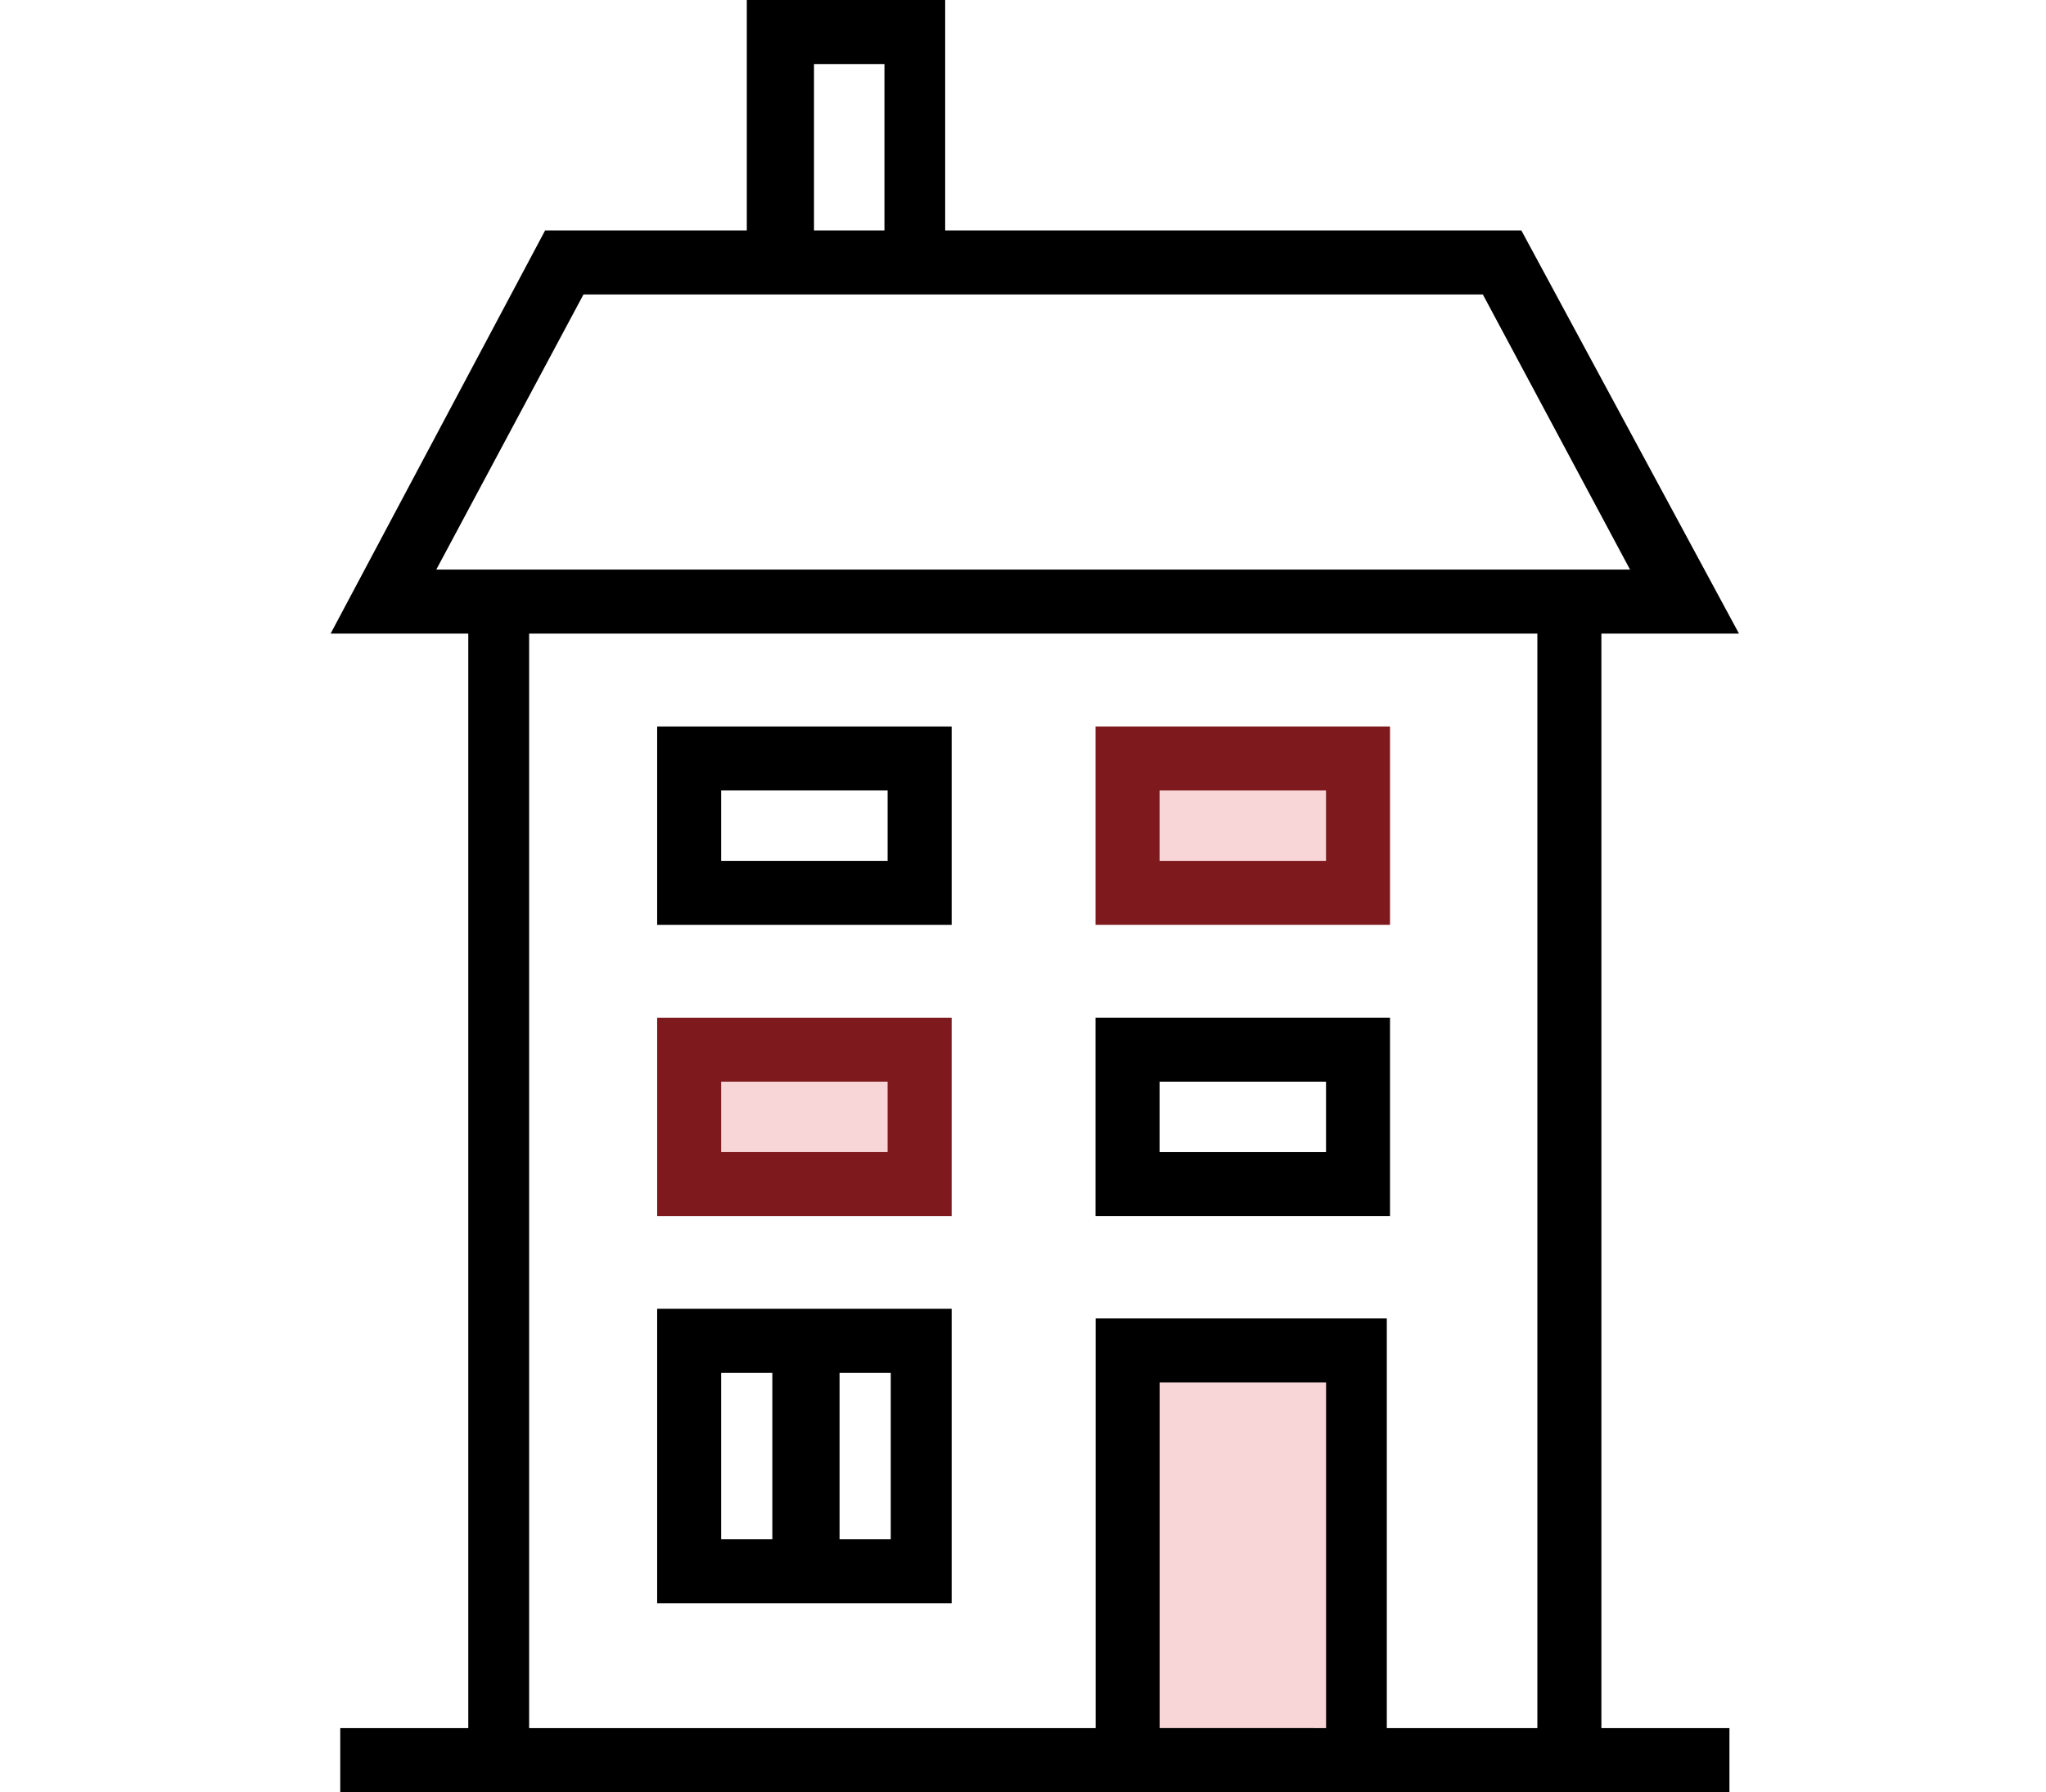
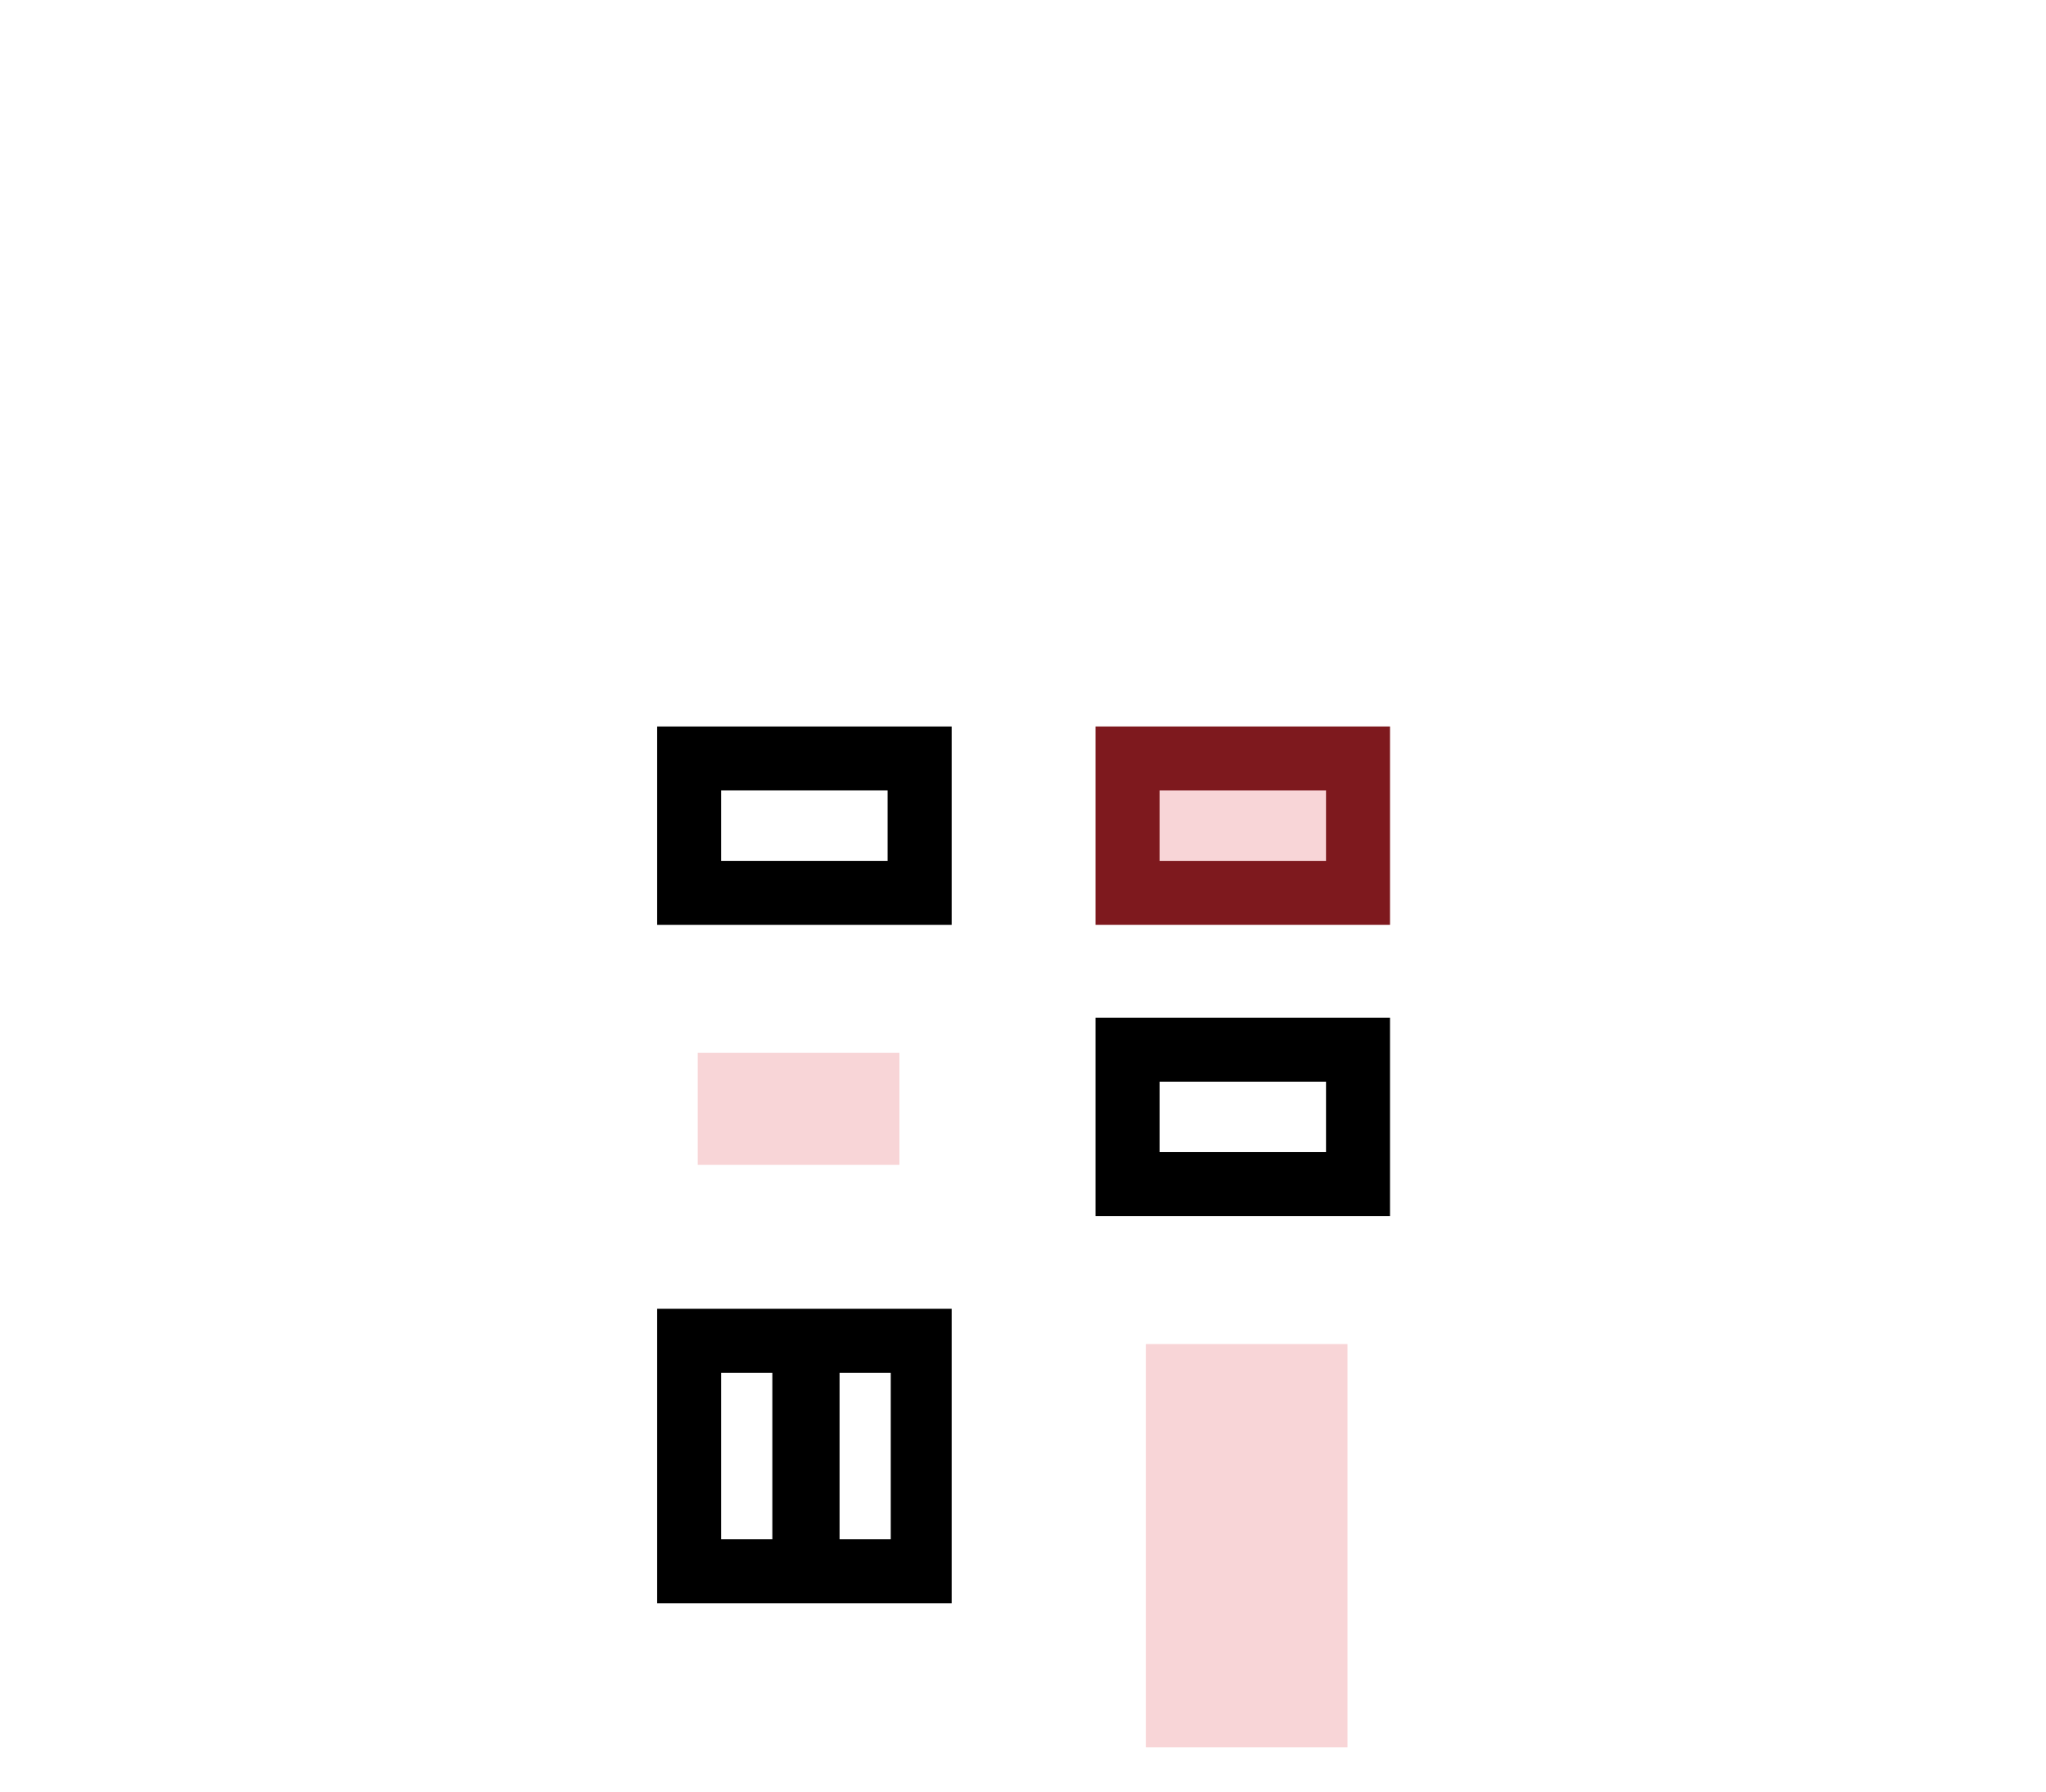
<svg xmlns="http://www.w3.org/2000/svg" width="80.45" height="70.48" viewBox="0 0 80.45 70.48">
  <defs>
    <clipPath id="clip-path">
      <rect id="長方形_2287" data-name="長方形 2287" width="80.45" height="70.48" transform="translate(350 1951)" fill="#fff" stroke="#707070" stroke-width="1" />
    </clipPath>
  </defs>
  <g id="マスクグループ_127" data-name="マスクグループ 127" transform="translate(-350 -1951)" clip-path="url(#clip-path)">
    <g id="グループ_3355" data-name="グループ 3355" transform="translate(4613.404 -6177)">
      <rect id="長方形_2286" data-name="長方形 2286" width="7.929" height="15.858" transform="translate(-4218.349 8180.858)" fill="#f8d5d7" />
      <rect id="長方形_2285" data-name="長方形 2285" width="7.929" height="4.405" transform="translate(-4235.968 8169.406)" fill="#f8d5d7" />
      <rect id="長方形_2284" data-name="長方形 2284" width="7.929" height="4.405" transform="translate(-4218.349 8158.834)" fill="#f8d5d7" />
-       <path id="パス_1432" data-name="パス 1432" d="M33.145-36.769h11.58v-7.8H33.145Zm2.516-5.286h6.545v2.77H35.661Z" transform="translate(-4270.709 8212.593)" fill="#7e191e" />
      <path id="パス_1433" data-name="パス 1433" d="M64.29-44.57H52.71l0,7.8h11.58Zm-2.516,5.286H55.229v-2.77h6.545Z" transform="translate(-4273.038 8212.593)" />
      <path id="パス_1434" data-name="パス 1434" d="M33.145-49.769h11.58v-7.8H33.145Zm2.516-5.286h6.545v2.77H35.661Z" transform="translate(-4270.709 8214.14)" />
      <path id="パス_1435" data-name="パス 1435" d="M64.29-57.57H52.71v7.8H64.29Zm-2.516,5.286H55.229v-2.77h6.545Z" transform="translate(-4273.038 8214.14)" fill="#7e191e" />
      <path id="パス_1436" data-name="パス 1436" d="M33.145-19.995h11.58v-11.58H33.145ZM42.33-22.51H40.317v-6.545H42.33Zm-6.669-6.545h2.013v6.545H35.661Z" transform="translate(-4270.709 8211.046)" />
-       <path id="パス_1437" data-name="パス 1437" d="M68.662-65.082h5.286L65.39-80.939H42.735V-90h-7.8v9.061H27.005L18.57-65.082h5.413v43.044H18.949v2.516H73.573v-2.516H68.538l0-43.044Zm-31.085-22.4h2.77v6.545h-2.77ZM22.725-67.6,28.513-78.42H63.876L69.664-67.6Zm28.442,45.56V-35.632h6.545v13.593ZM48.651-38.15v16.112H26.376V-65.082H66.02v43.044H60.1V-38.15Z" transform="translate(-4268.974 8218)" />
    </g>
  </g>
</svg>